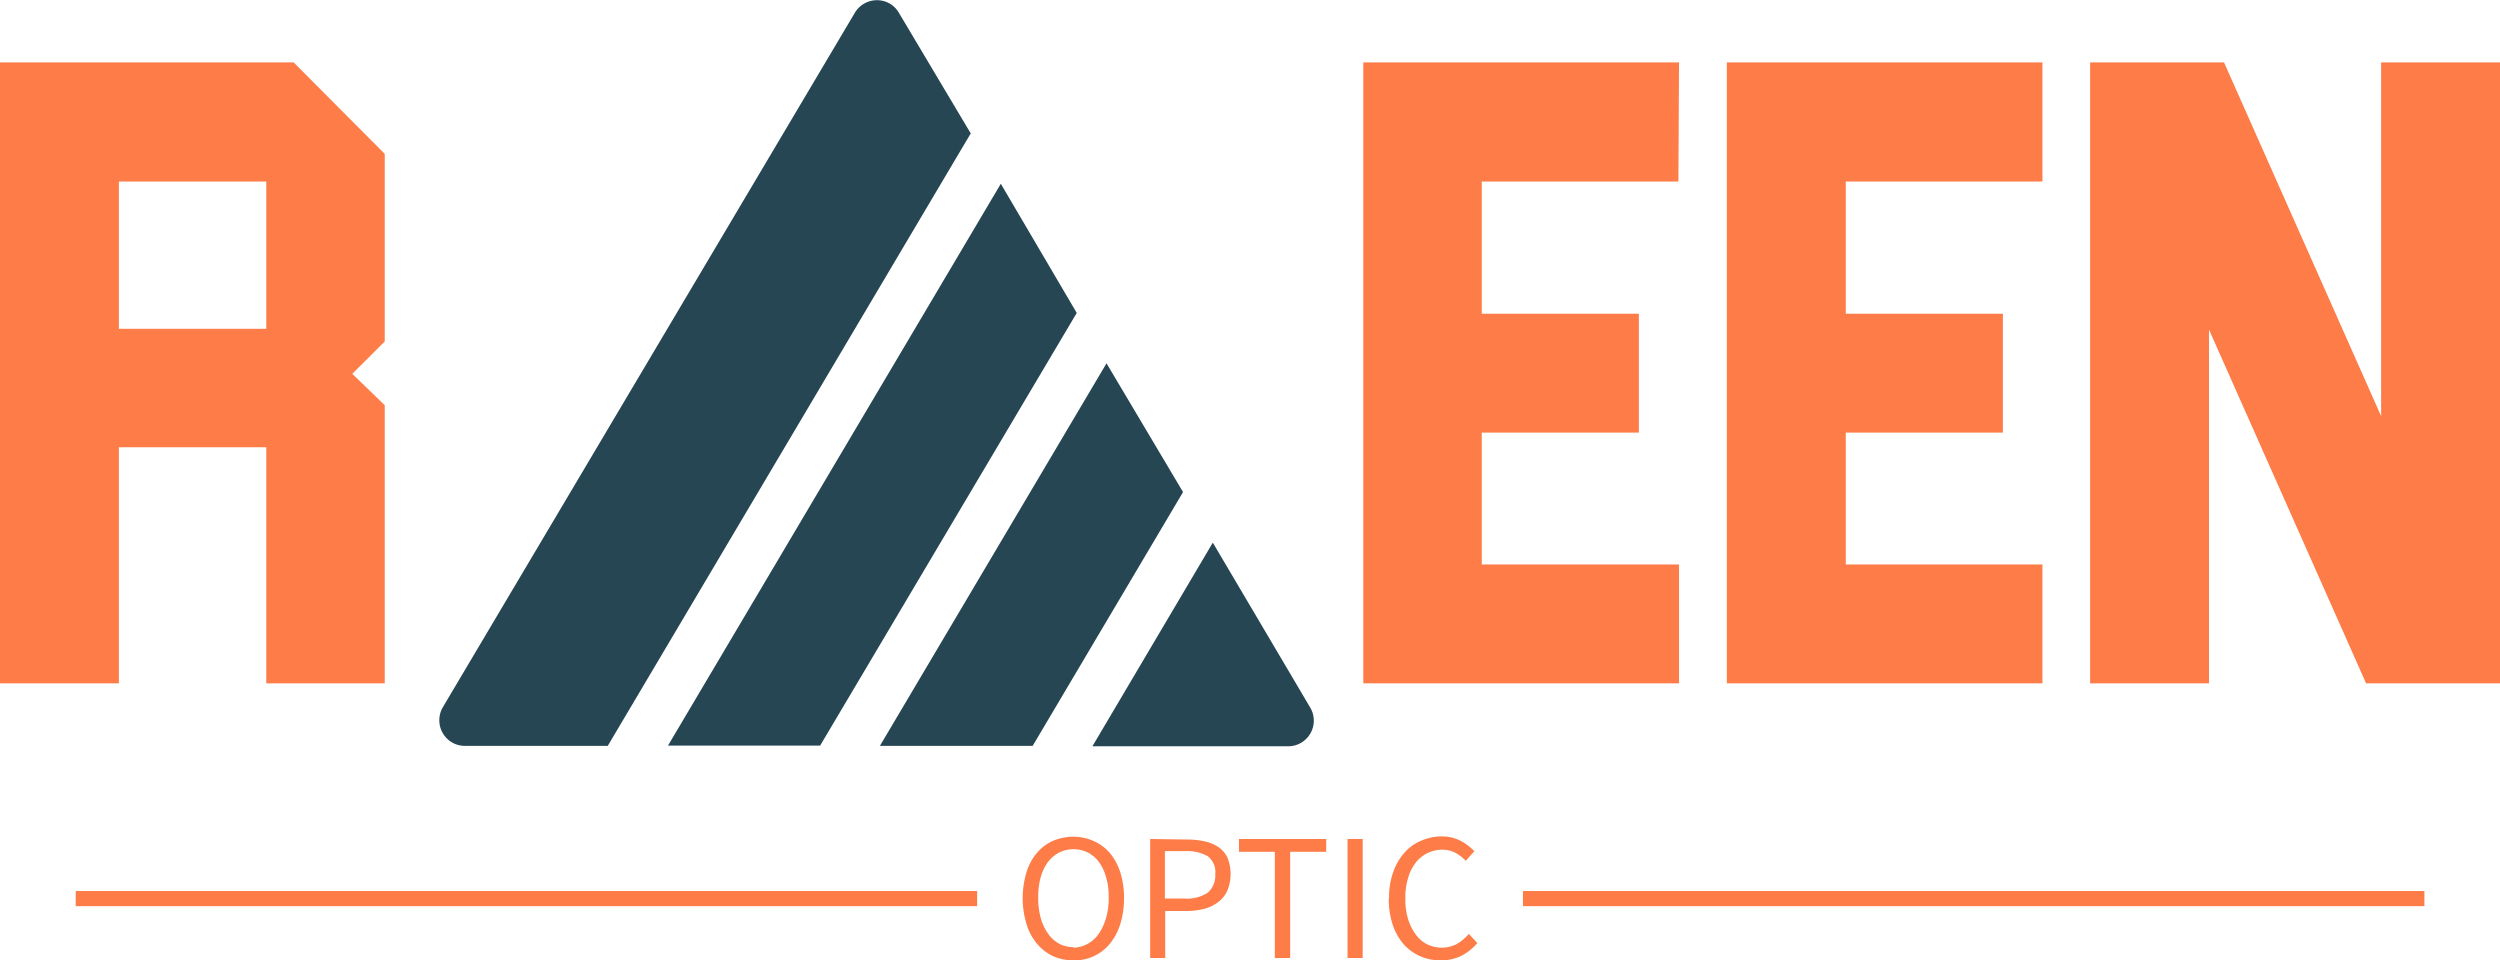
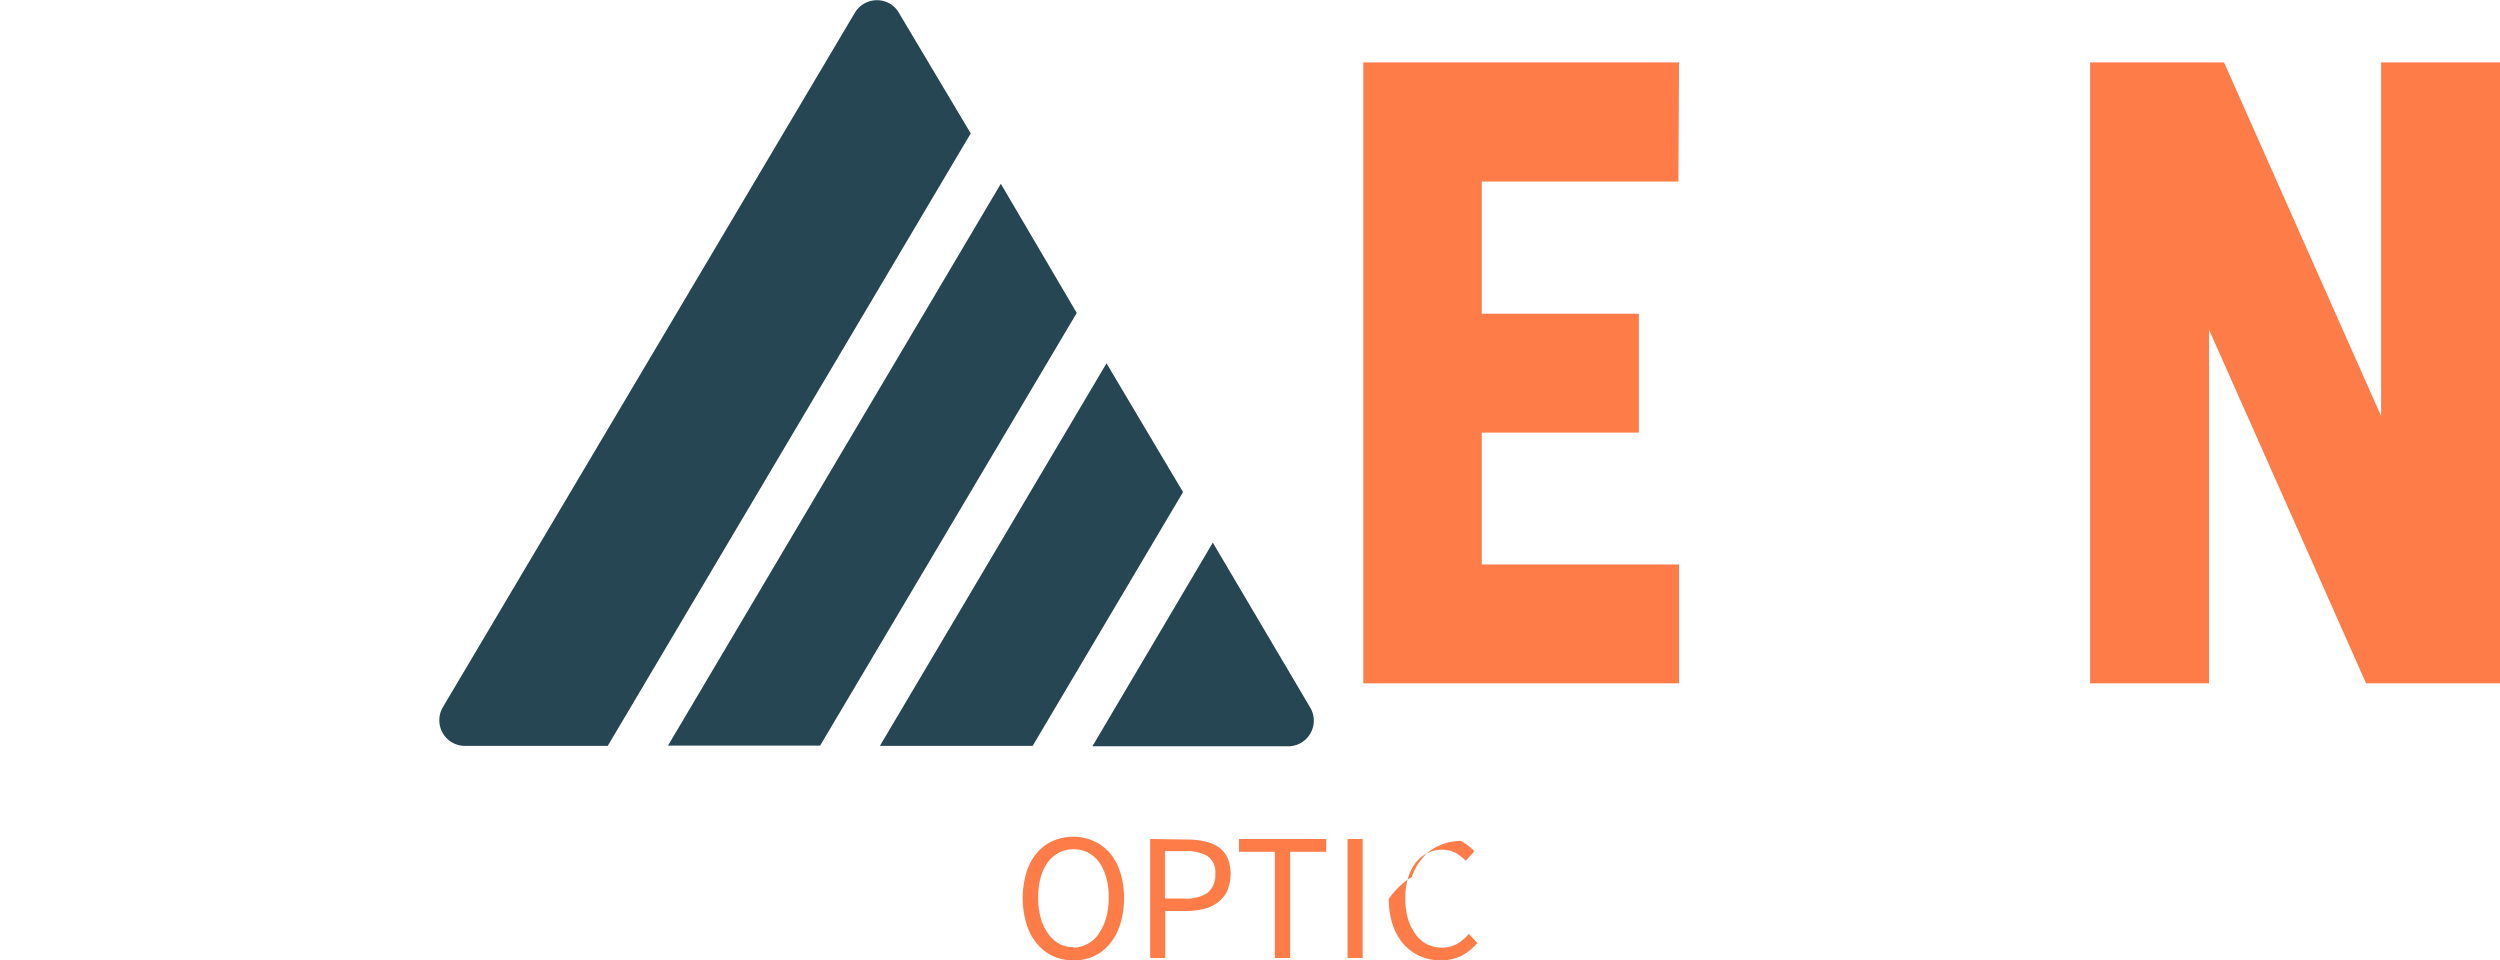
<svg xmlns="http://www.w3.org/2000/svg" id="Layer_1" data-name="Layer 1" viewBox="0 0 242.7 93.24">
-   <path d="M25.85,17.62v14.3H11.54V17.62ZM28.51,6.06H0V66.34H11.54V43.42H25.85V66.34h11.5v-27L34.2,36.29l3.15-3.14V14.94Z" transform="translate(0 0)" style="fill:#fd7c47" />
  <rect x="42.65" width="84.9" height="72.42" style="fill:#48cae4;fill-opacity:0" />
  <path d="M117.74,52.68l9.45,16a2.49,2.49,0,0,1-2.14,3.77h-19Zm-2.89-4.91-14.6,24.64H85.42l22-37.14ZM104.53,30.38l-24.91,42H64.85L97.16,17.84ZM94.21,13,59,72.41H45.14a2.48,2.48,0,0,1-2.49-2.49A2.51,2.51,0,0,1,43,68.64L83,1.22A2.5,2.5,0,0,1,86.38.35a2.42,2.42,0,0,1,.87.87l7,11.75Z" transform="translate(0 0)" style="fill:#264653" />
  <path d="M163,6.06H132.35V66.34H163V54.8H143.85V42H159.1V30.46H143.85V17.62h19.09Z" transform="translate(0 0)" style="fill:#fd7c47" />
-   <path d="M198.28,6.06H167.64V66.34h30.64V54.8H179.19V42h15.25V30.46H179.19V17.62h19.09Z" transform="translate(0 0)" style="fill:#fd7c47" />
  <path d="M231.16,6.06V40.4L215.91,6.06h-13V66.34h11.54V32L229.7,66.34h13V6.06Z" transform="translate(0 0)" style="fill:#fd7c47" />
-   <rect x="7.35" y="86.5" width="87.51" height="1.47" style="fill:#fd7c47" />
-   <rect x="147.85" y="86.5" width="87.51" height="1.47" style="fill:#fd7c47" />
-   <path d="M104.2,93.23a4.4,4.4,0,0,0,3.56-1.63,5.68,5.68,0,0,0,1-1.9,8.51,8.51,0,0,0,.36-2.51,8.11,8.11,0,0,0-.36-2.49,5.54,5.54,0,0,0-1-1.87,4.4,4.4,0,0,0-1.56-1.17,4.77,4.77,0,0,0-2-.43,5.08,5.08,0,0,0-2,.41,4.27,4.27,0,0,0-1.55,1.18,5.13,5.13,0,0,0-1,1.87,8.66,8.66,0,0,0,0,5,5.34,5.34,0,0,0,1,1.9,4.62,4.62,0,0,0,1.55,1.22A4.75,4.75,0,0,0,104.2,93.23Zm0-1.28a3,3,0,0,1-1.39-.34,3.19,3.19,0,0,1-1.08-1,4.9,4.9,0,0,1-.7-1.5,7.5,7.5,0,0,1-.24-2,7.07,7.07,0,0,1,.24-1.94,4.57,4.57,0,0,1,.7-1.48,3.42,3.42,0,0,1,1.08-.92,3.16,3.16,0,0,1,2.81,0,3.16,3.16,0,0,1,1.07.92,4.55,4.55,0,0,1,.69,1.48,6.35,6.35,0,0,1,.25,1.94,6.74,6.74,0,0,1-.25,2,5.24,5.24,0,0,1-.69,1.5,3.05,3.05,0,0,1-1.07,1A3,3,0,0,1,104.2,92Zm7.46-10.5V93h1.46V88.44h2.08a6.8,6.8,0,0,0,1.74-.22,3.8,3.8,0,0,0,1.35-.67,2.78,2.78,0,0,0,.87-1.11,4.29,4.29,0,0,0,0-3.19,2.74,2.74,0,0,0-.85-1,4,4,0,0,0-1.36-.57,7.88,7.88,0,0,0-1.75-.18ZM115,87.23h-1.91v-4.6H115a4.12,4.12,0,0,1,2.23.48,1.93,1.93,0,0,1,.75,1.74,2.22,2.22,0,0,1-.73,1.81A3.65,3.65,0,0,1,115,87.23Zm8.76-4.54V93h1.49V82.69h3.5V81.45h-8.47v1.24Zm7.06-1.24V93h1.47V81.45Zm4,5.78a8.11,8.11,0,0,0,.38,2.54,5.69,5.69,0,0,0,1.06,1.89,4.77,4.77,0,0,0,1.61,1.17,4.9,4.9,0,0,0,2,.4,4.46,4.46,0,0,0,2-.44,5.18,5.18,0,0,0,1.55-1.24l-.83-.89a4.37,4.37,0,0,1-1.19,1A3.18,3.18,0,0,1,140,92a3.31,3.31,0,0,1-1.48-.34,3.11,3.11,0,0,1-1.12-1,4.89,4.89,0,0,1-.72-1.49,6.74,6.74,0,0,1-.25-2,6.36,6.36,0,0,1,.27-1.94,4.31,4.31,0,0,1,.73-1.47A3.25,3.25,0,0,1,140,82.49a2.75,2.75,0,0,1,1.29.3,3.8,3.8,0,0,1,1,.78l.84-.93a5.12,5.12,0,0,0-1.31-1A3.86,3.86,0,0,0,140,81.2a5,5,0,0,0-2.06.43,4.28,4.28,0,0,0-1.63,1.19,5.5,5.5,0,0,0-1.07,1.88A7.23,7.23,0,0,0,134.85,87.23Z" transform="translate(0 0)" style="fill:#fd7c47" />
+   <path d="M104.2,93.23a4.4,4.4,0,0,0,3.56-1.63,5.68,5.68,0,0,0,1-1.9,8.51,8.51,0,0,0,.36-2.51,8.11,8.11,0,0,0-.36-2.49,5.54,5.54,0,0,0-1-1.87,4.4,4.4,0,0,0-1.56-1.17,4.77,4.77,0,0,0-2-.43,5.08,5.08,0,0,0-2,.41,4.27,4.27,0,0,0-1.55,1.18,5.13,5.13,0,0,0-1,1.87,8.66,8.66,0,0,0,0,5,5.34,5.34,0,0,0,1,1.9,4.62,4.62,0,0,0,1.55,1.22A4.75,4.75,0,0,0,104.2,93.23Zm0-1.28a3,3,0,0,1-1.39-.34,3.19,3.19,0,0,1-1.08-1,4.9,4.9,0,0,1-.7-1.5,7.5,7.5,0,0,1-.24-2,7.07,7.07,0,0,1,.24-1.94,4.57,4.57,0,0,1,.7-1.48,3.42,3.42,0,0,1,1.08-.92,3.16,3.16,0,0,1,2.81,0,3.16,3.16,0,0,1,1.07.92,4.55,4.55,0,0,1,.69,1.48,6.35,6.35,0,0,1,.25,1.94,6.74,6.74,0,0,1-.25,2,5.24,5.24,0,0,1-.69,1.5,3.05,3.05,0,0,1-1.07,1A3,3,0,0,1,104.2,92Zm7.46-10.5V93h1.46V88.44h2.08a6.8,6.8,0,0,0,1.74-.22,3.8,3.8,0,0,0,1.35-.67,2.78,2.78,0,0,0,.87-1.11,4.29,4.29,0,0,0,0-3.19,2.74,2.74,0,0,0-.85-1,4,4,0,0,0-1.36-.57,7.88,7.88,0,0,0-1.75-.18ZM115,87.23h-1.91v-4.6H115a4.12,4.12,0,0,1,2.23.48,1.93,1.93,0,0,1,.75,1.74,2.22,2.22,0,0,1-.73,1.81A3.65,3.65,0,0,1,115,87.23Zm8.76-4.54V93h1.49V82.69h3.5V81.45h-8.47v1.24Zm7.06-1.24V93h1.47V81.45Zm4,5.78a8.11,8.11,0,0,0,.38,2.54,5.69,5.69,0,0,0,1.06,1.89,4.77,4.77,0,0,0,1.61,1.17,4.9,4.9,0,0,0,2,.4,4.46,4.46,0,0,0,2-.44,5.18,5.18,0,0,0,1.55-1.24l-.83-.89a4.37,4.37,0,0,1-1.19,1A3.18,3.18,0,0,1,140,92a3.31,3.31,0,0,1-1.48-.34,3.11,3.11,0,0,1-1.12-1,4.89,4.89,0,0,1-.72-1.49,6.74,6.74,0,0,1-.25-2,6.36,6.36,0,0,1,.27-1.94,4.31,4.31,0,0,1,.73-1.47A3.25,3.25,0,0,1,140,82.49a2.75,2.75,0,0,1,1.29.3,3.8,3.8,0,0,1,1,.78l.84-.93a5.12,5.12,0,0,0-1.31-1a5,5,0,0,0-2.06.43,4.28,4.28,0,0,0-1.63,1.19,5.5,5.5,0,0,0-1.07,1.88A7.23,7.23,0,0,0,134.85,87.23Z" transform="translate(0 0)" style="fill:#fd7c47" />
</svg>